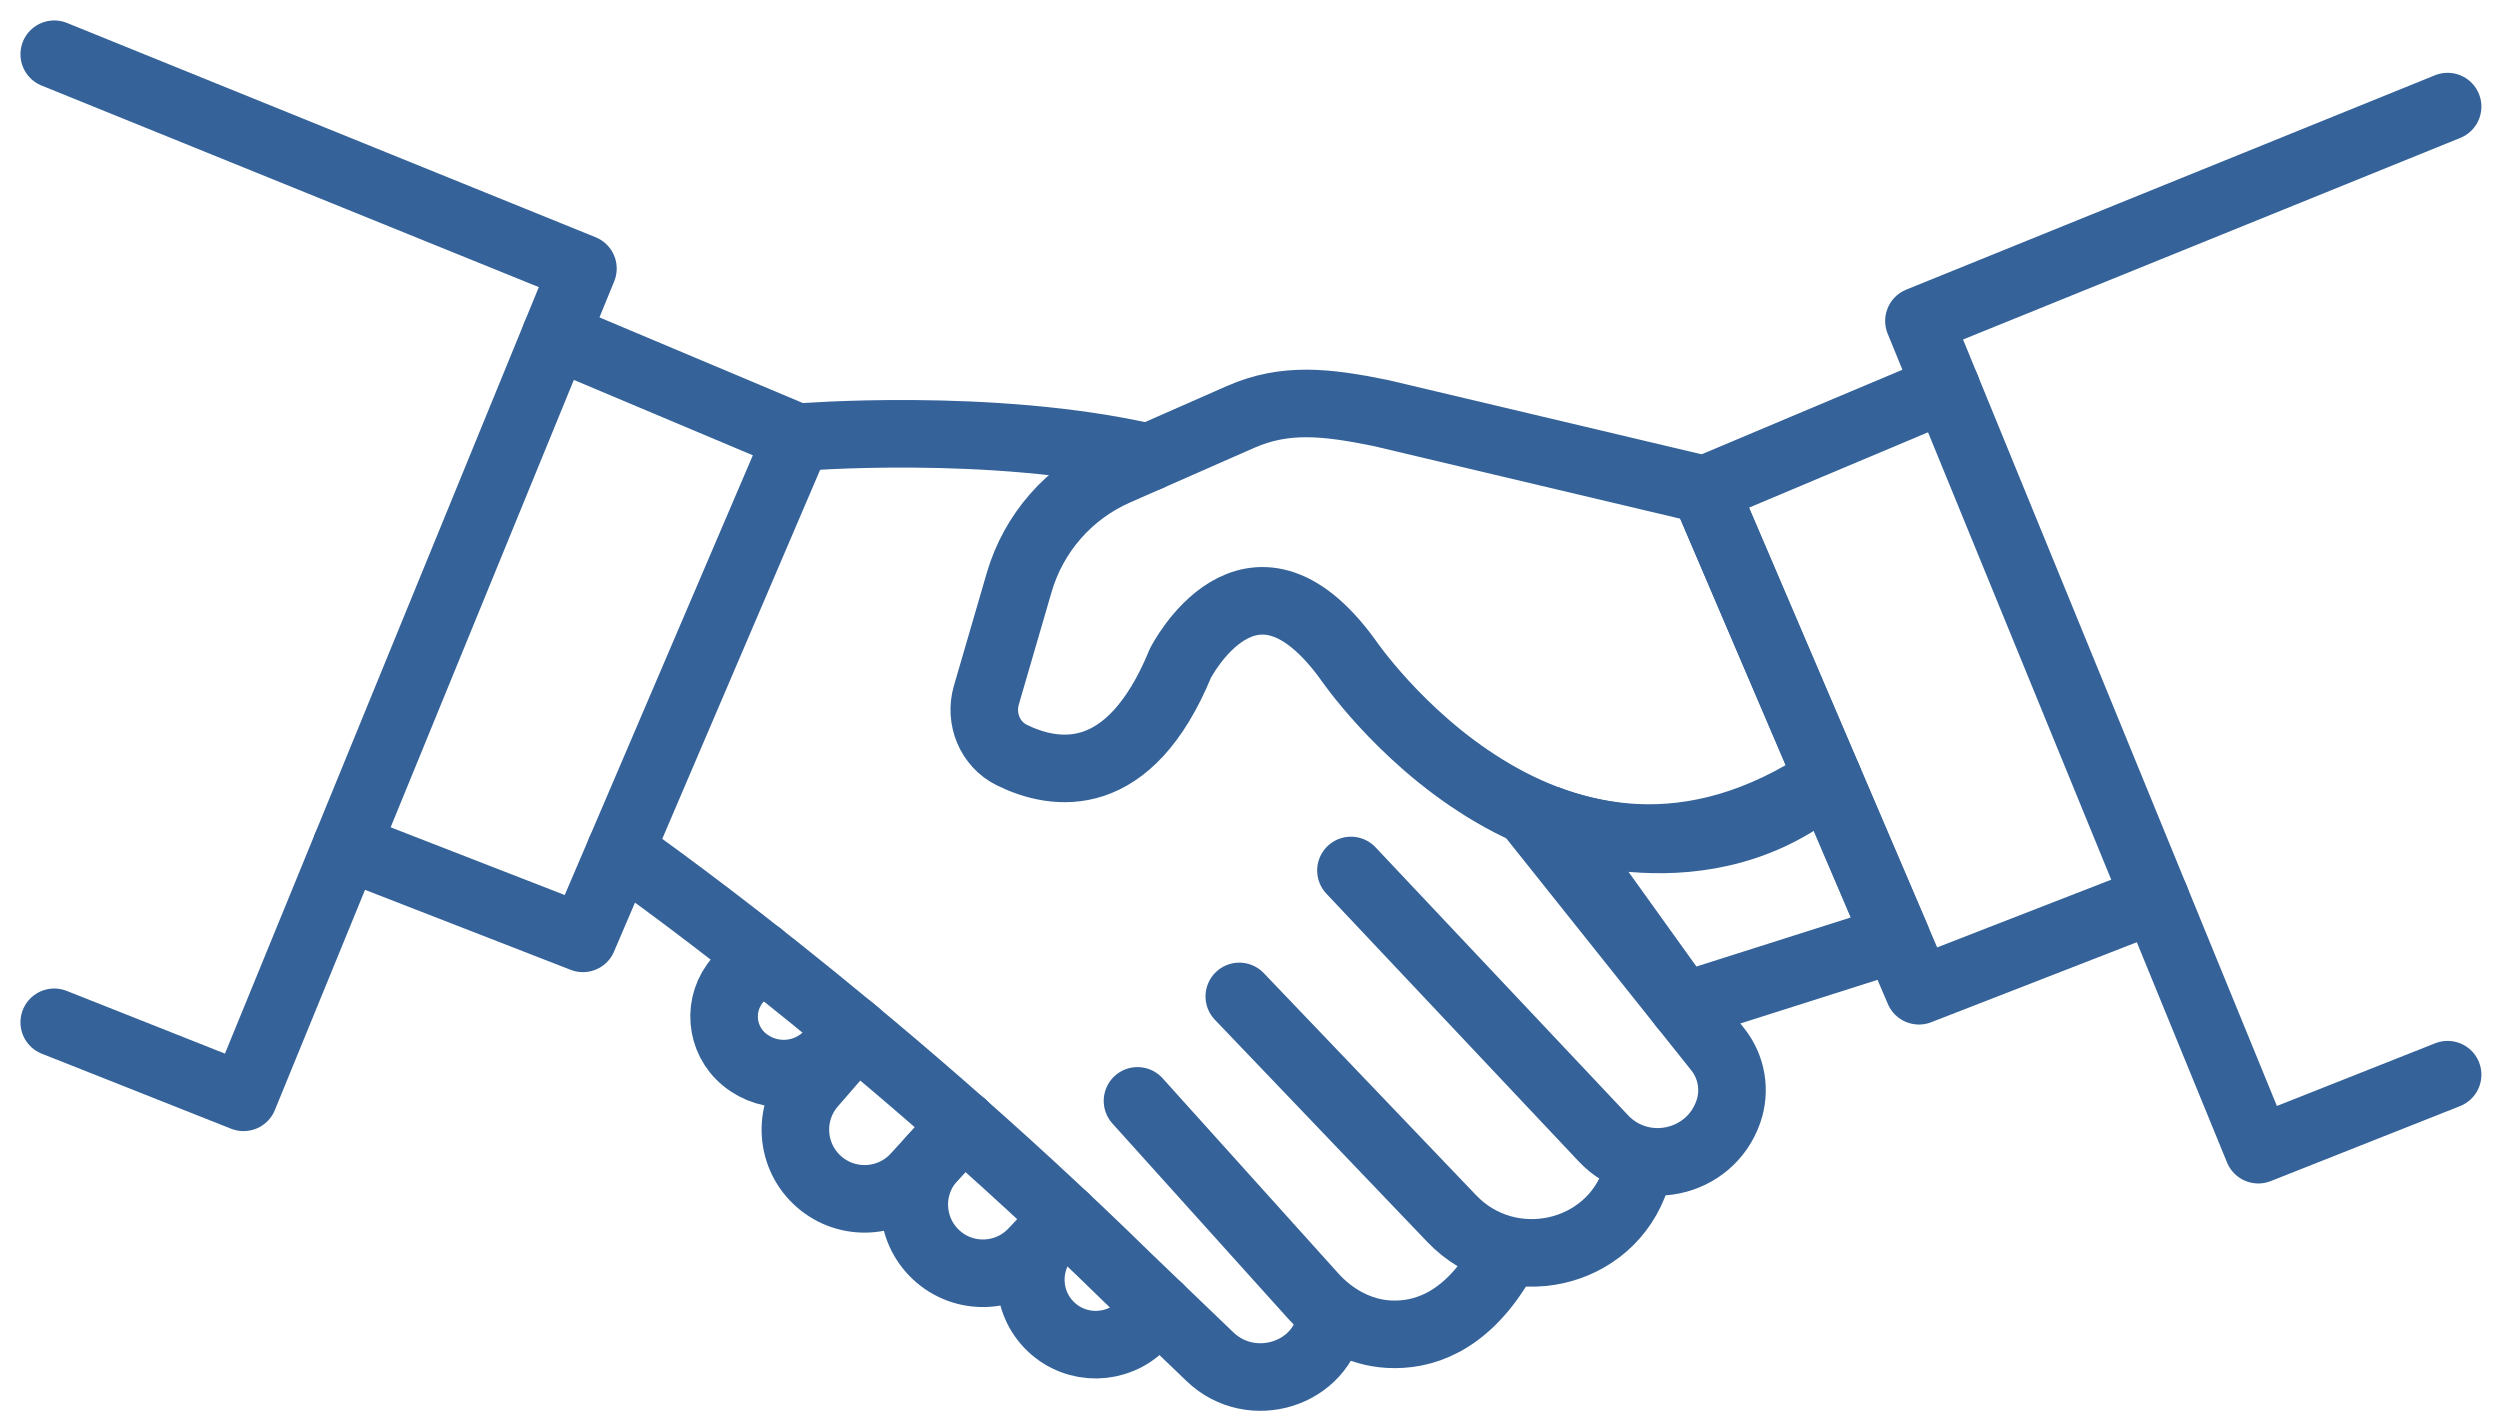
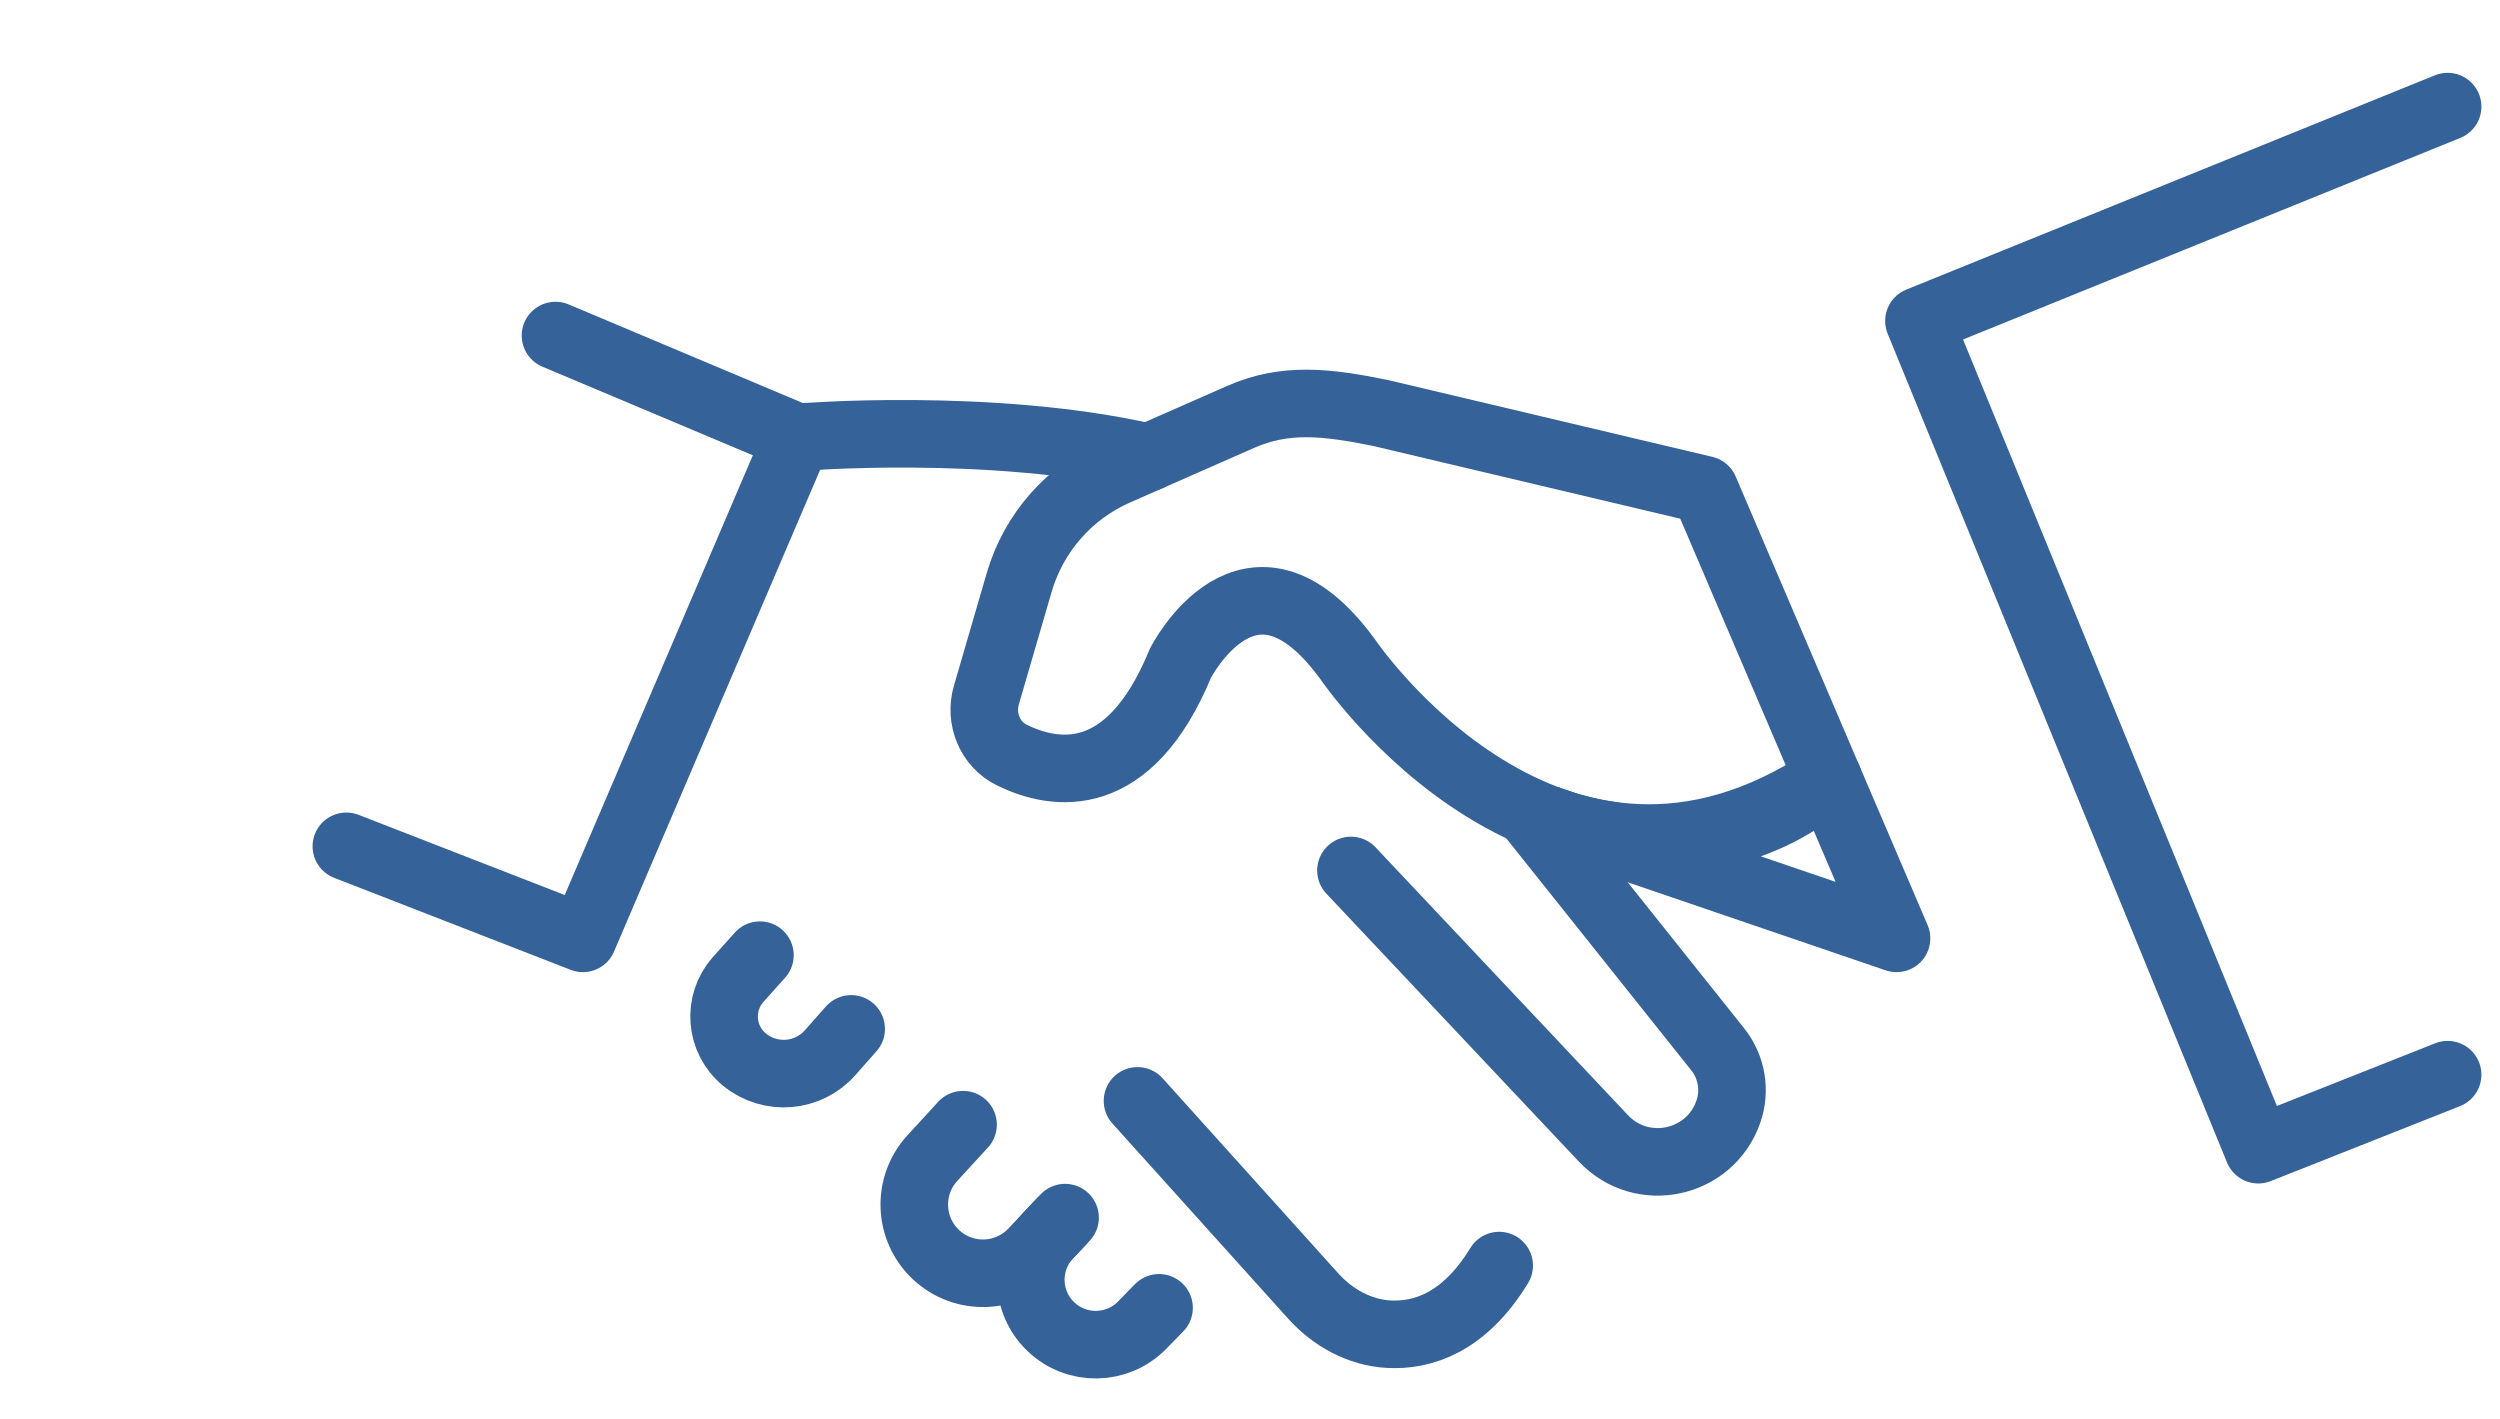
<svg xmlns="http://www.w3.org/2000/svg" width="111px" height="63px" viewBox="0 0 111 63" version="1.1">
  <title>D7A4EFC1-95CE-4425-A18D-827B1B3D216A</title>
  <desc>Created with sketchtool.</desc>
  <g id="Desktop" stroke="none" stroke-width="1" fill="none" fill-rule="evenodd" stroke-linecap="round" stroke-linejoin="round">
    <g id="Home---B" transform="translate(-665, -2392)" stroke="#346299" stroke-width="3">
      <g id="Statistics" transform="translate(294, 2339)">
        <g id="handshake" transform="translate(373, 55)">
          <path d="M79.169,32.566 C66.943,40.774 57.823,27.252 57.823,27.252 C53.501,21.344 50.409,27.45 50.409,27.45 C48.136,32.975 44.857,32.473 42.925,31.525 C41.95,31.046 41.491,29.907 41.794,28.865 L43.253,23.857 C43.894,21.661 45.472,19.86 47.566,18.939 L53.081,16.512 C55.054,15.644 56.872,15.842 59.306,16.339 L73.684,19.744 L79.169,32.566 Z" id="Stroke-1" />
-           <path d="M82.206,39.663 L72.738,42.673 L66.806,34.406 C66.806,34.406 73.731,37.274 79.169,32.566 L82.206,39.663 Z" id="Stroke-3" />
+           <path d="M82.206,39.663 L66.806,34.406 C66.806,34.406 73.731,37.274 79.169,32.566 L82.206,39.663 Z" id="Stroke-3" />
          <polyline id="Stroke-5" points="22.664 12.898 33.399 17.418 23.882 39.663 13.378 35.577" />
-           <polyline id="Stroke-7" points="84.418 15.223 73.683 19.743 83.201 41.989 93.705 37.902" />
          <path d="M66.102,34.351 L74.266,44.589 C74.891,45.372 75.069,46.422 74.736,47.368 C73.912,49.714 70.894,50.352 69.19,48.542 L57.982,36.649" id="Stroke-9" />
-           <path d="M53.025,42.241 L62.459,52.108 C65,54.767 69.51,53.797 70.636,50.295 C70.653,50.241 70.67,50.186 70.686,50.13" id="Stroke-11" />
          <path d="M48.505,46.879 L56.306,55.542 C57.174,56.507 58.367,57.168 59.663,57.238 C61.134,57.318 62.998,56.758 64.564,54.192" id="Stroke-13" />
          <path d="M48.993,18.311 C41.987,16.705 33.398,17.418 33.398,17.418" id="Stroke-15" />
-           <path d="M25.549,35.767 C25.549,35.767 36.332,43.232 48.069,54.731 L51.725,58.241 C53.558,59.999 56.695,59.047 57.095,56.538 C57.1,56.505 57.106,56.471 57.11,56.436" id="Stroke-17" />
          <path d="M31.741,40.41 L30.779,41.484 C29.84,42.534 29.966,44.155 31.056,45.047 C32.198,45.982 33.874,45.848 34.854,44.743 L35.792,43.683" id="Stroke-19" />
-           <path d="M40.76,47.935 L38.653,50.233 C37.529,51.458 35.635,51.568 34.378,50.48 C33.093,49.369 32.953,47.426 34.067,46.143 L36.03,43.88" id="Stroke-21" />
          <path d="M40.76,47.935 L39.396,49.422 C38.264,50.657 38.34,52.573 39.566,53.715 C40.793,54.859 42.714,54.795 43.864,53.575 L45.289,52.063" id="Stroke-23" />
          <path d="M49.462,56.068 L48.713,56.835 C47.609,57.965 45.802,57.996 44.66,56.906 C43.514,55.812 43.465,53.997 44.553,52.844 L45.092,52.272" id="Stroke-25" />
-           <polyline id="Stroke-27" points="0.408 43.39 8.814 46.721 23.882 9.924 0.408 0.408" />
          <polyline id="Stroke-29" points="106.674 45.716 98.268 49.046 83.201 12.249 106.674 2.733" />
        </g>
      </g>
    </g>
  </g>
</svg>